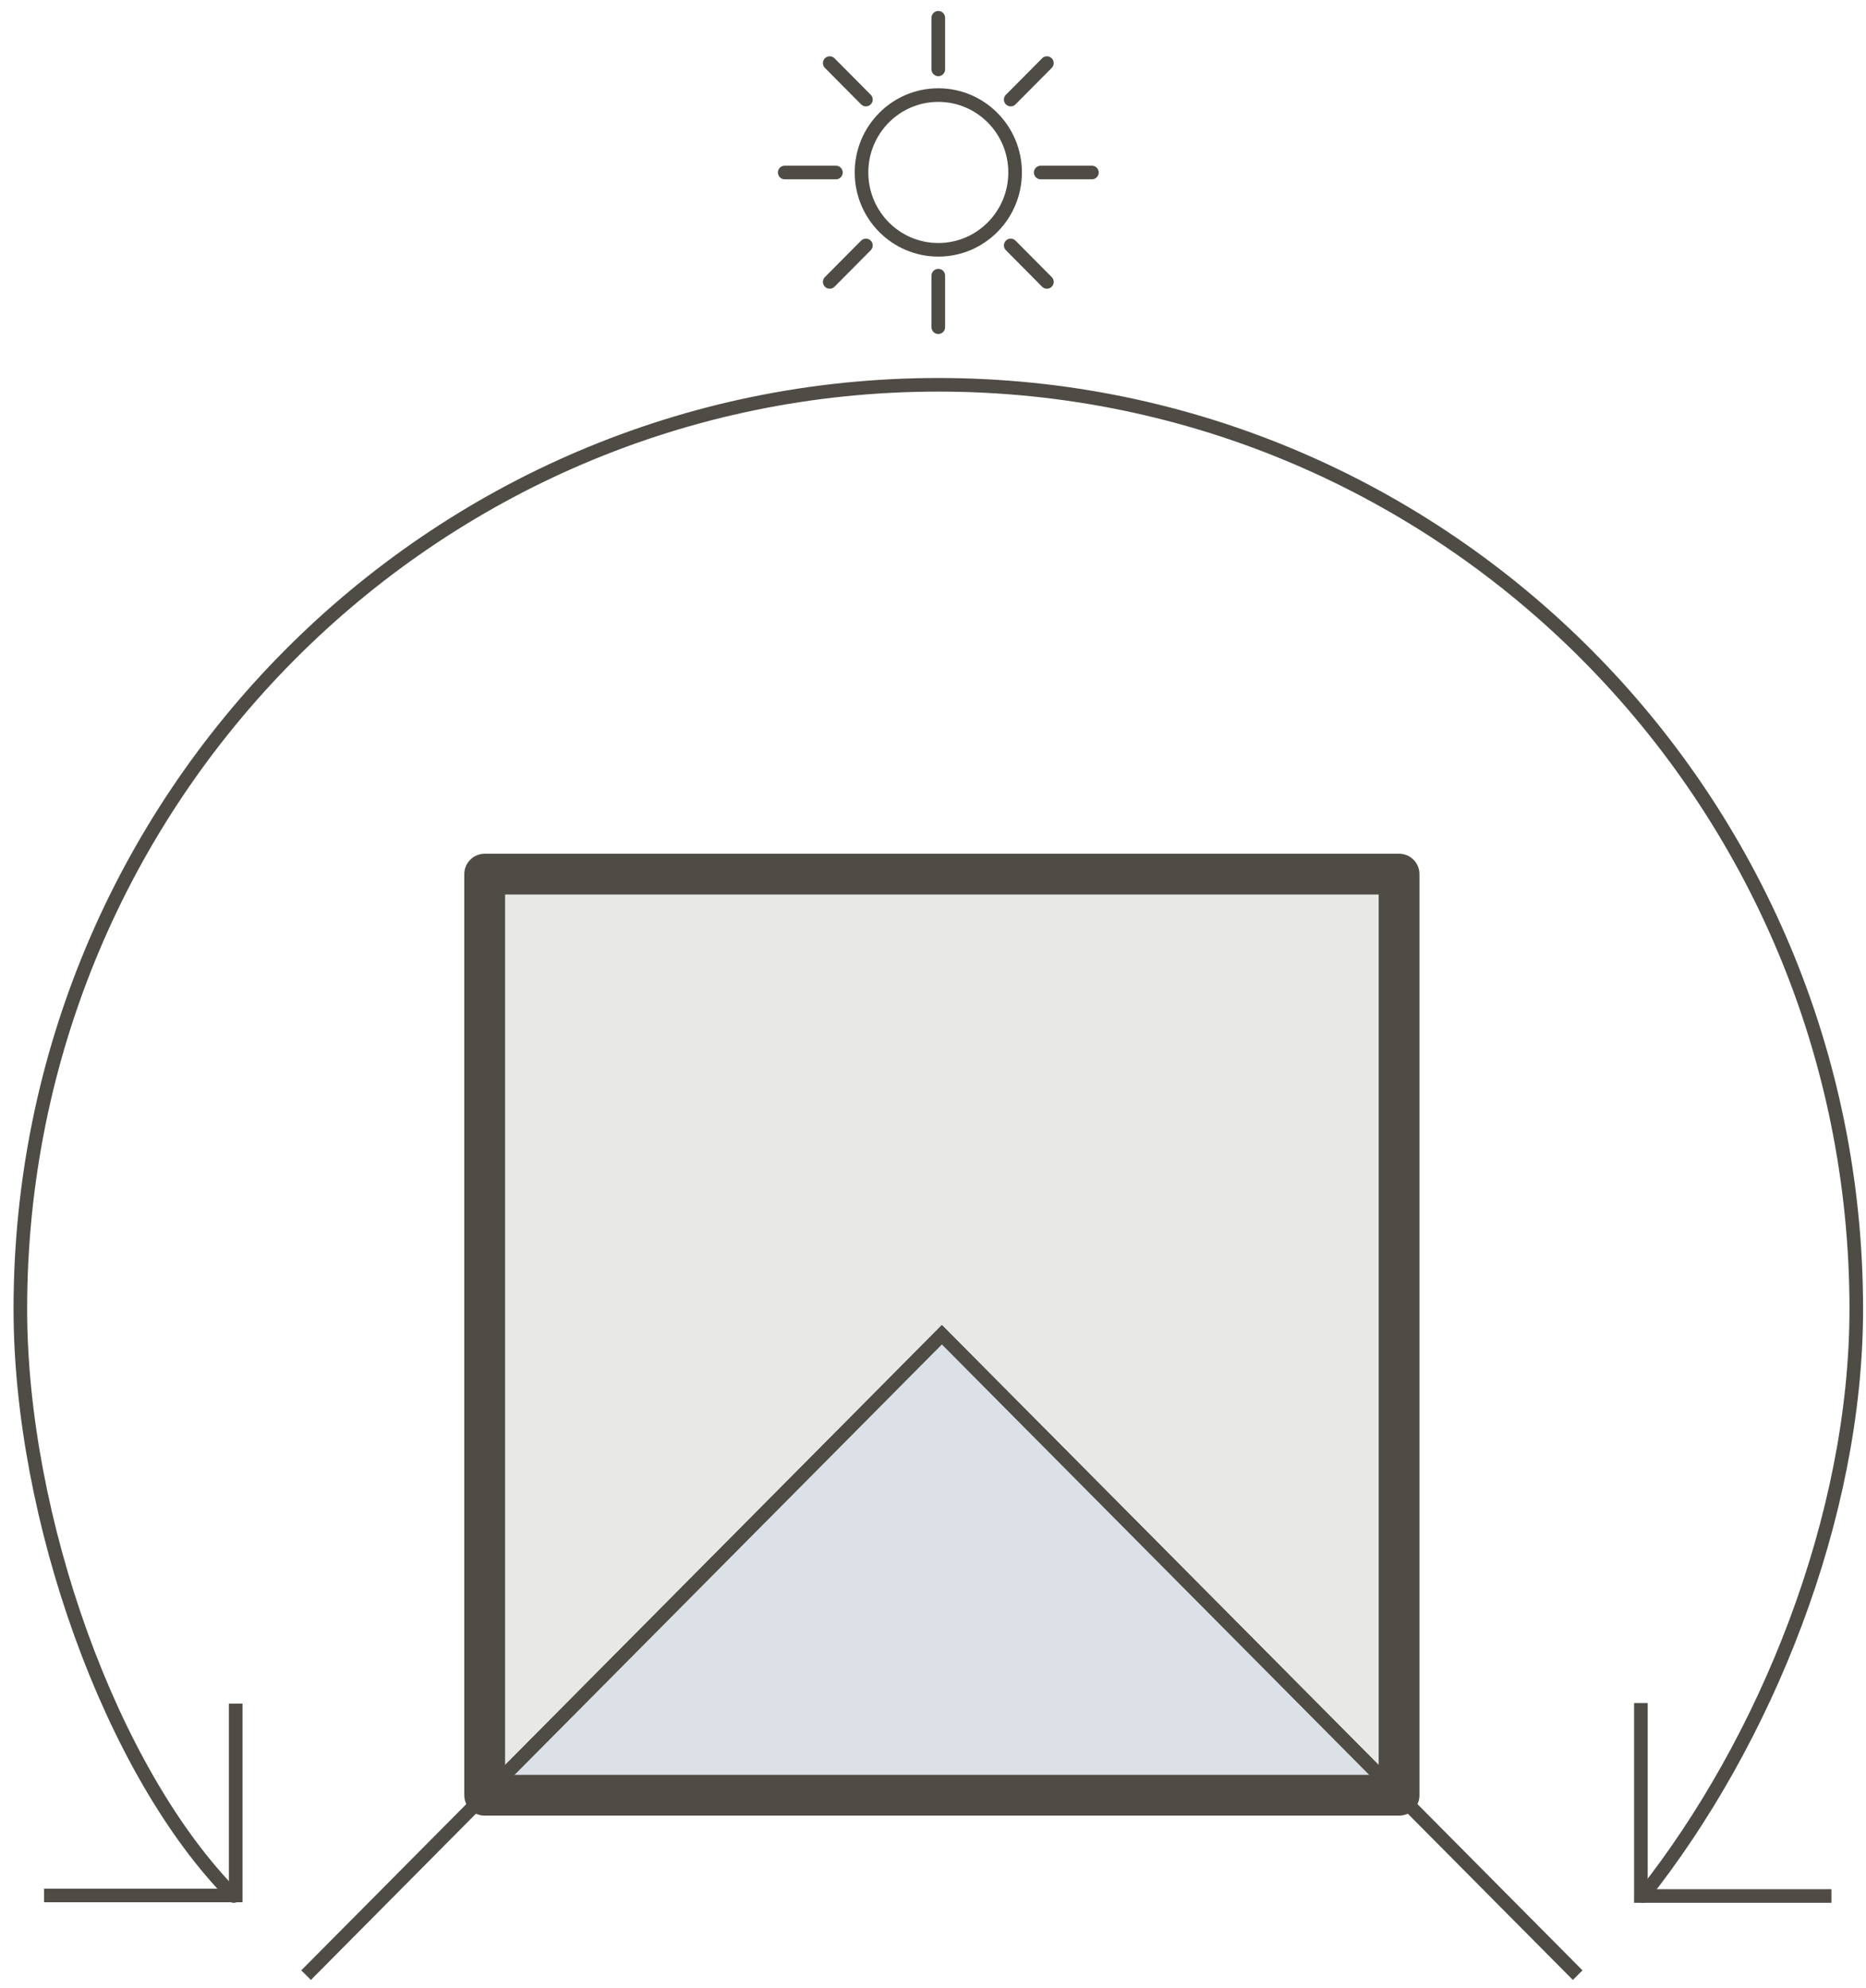
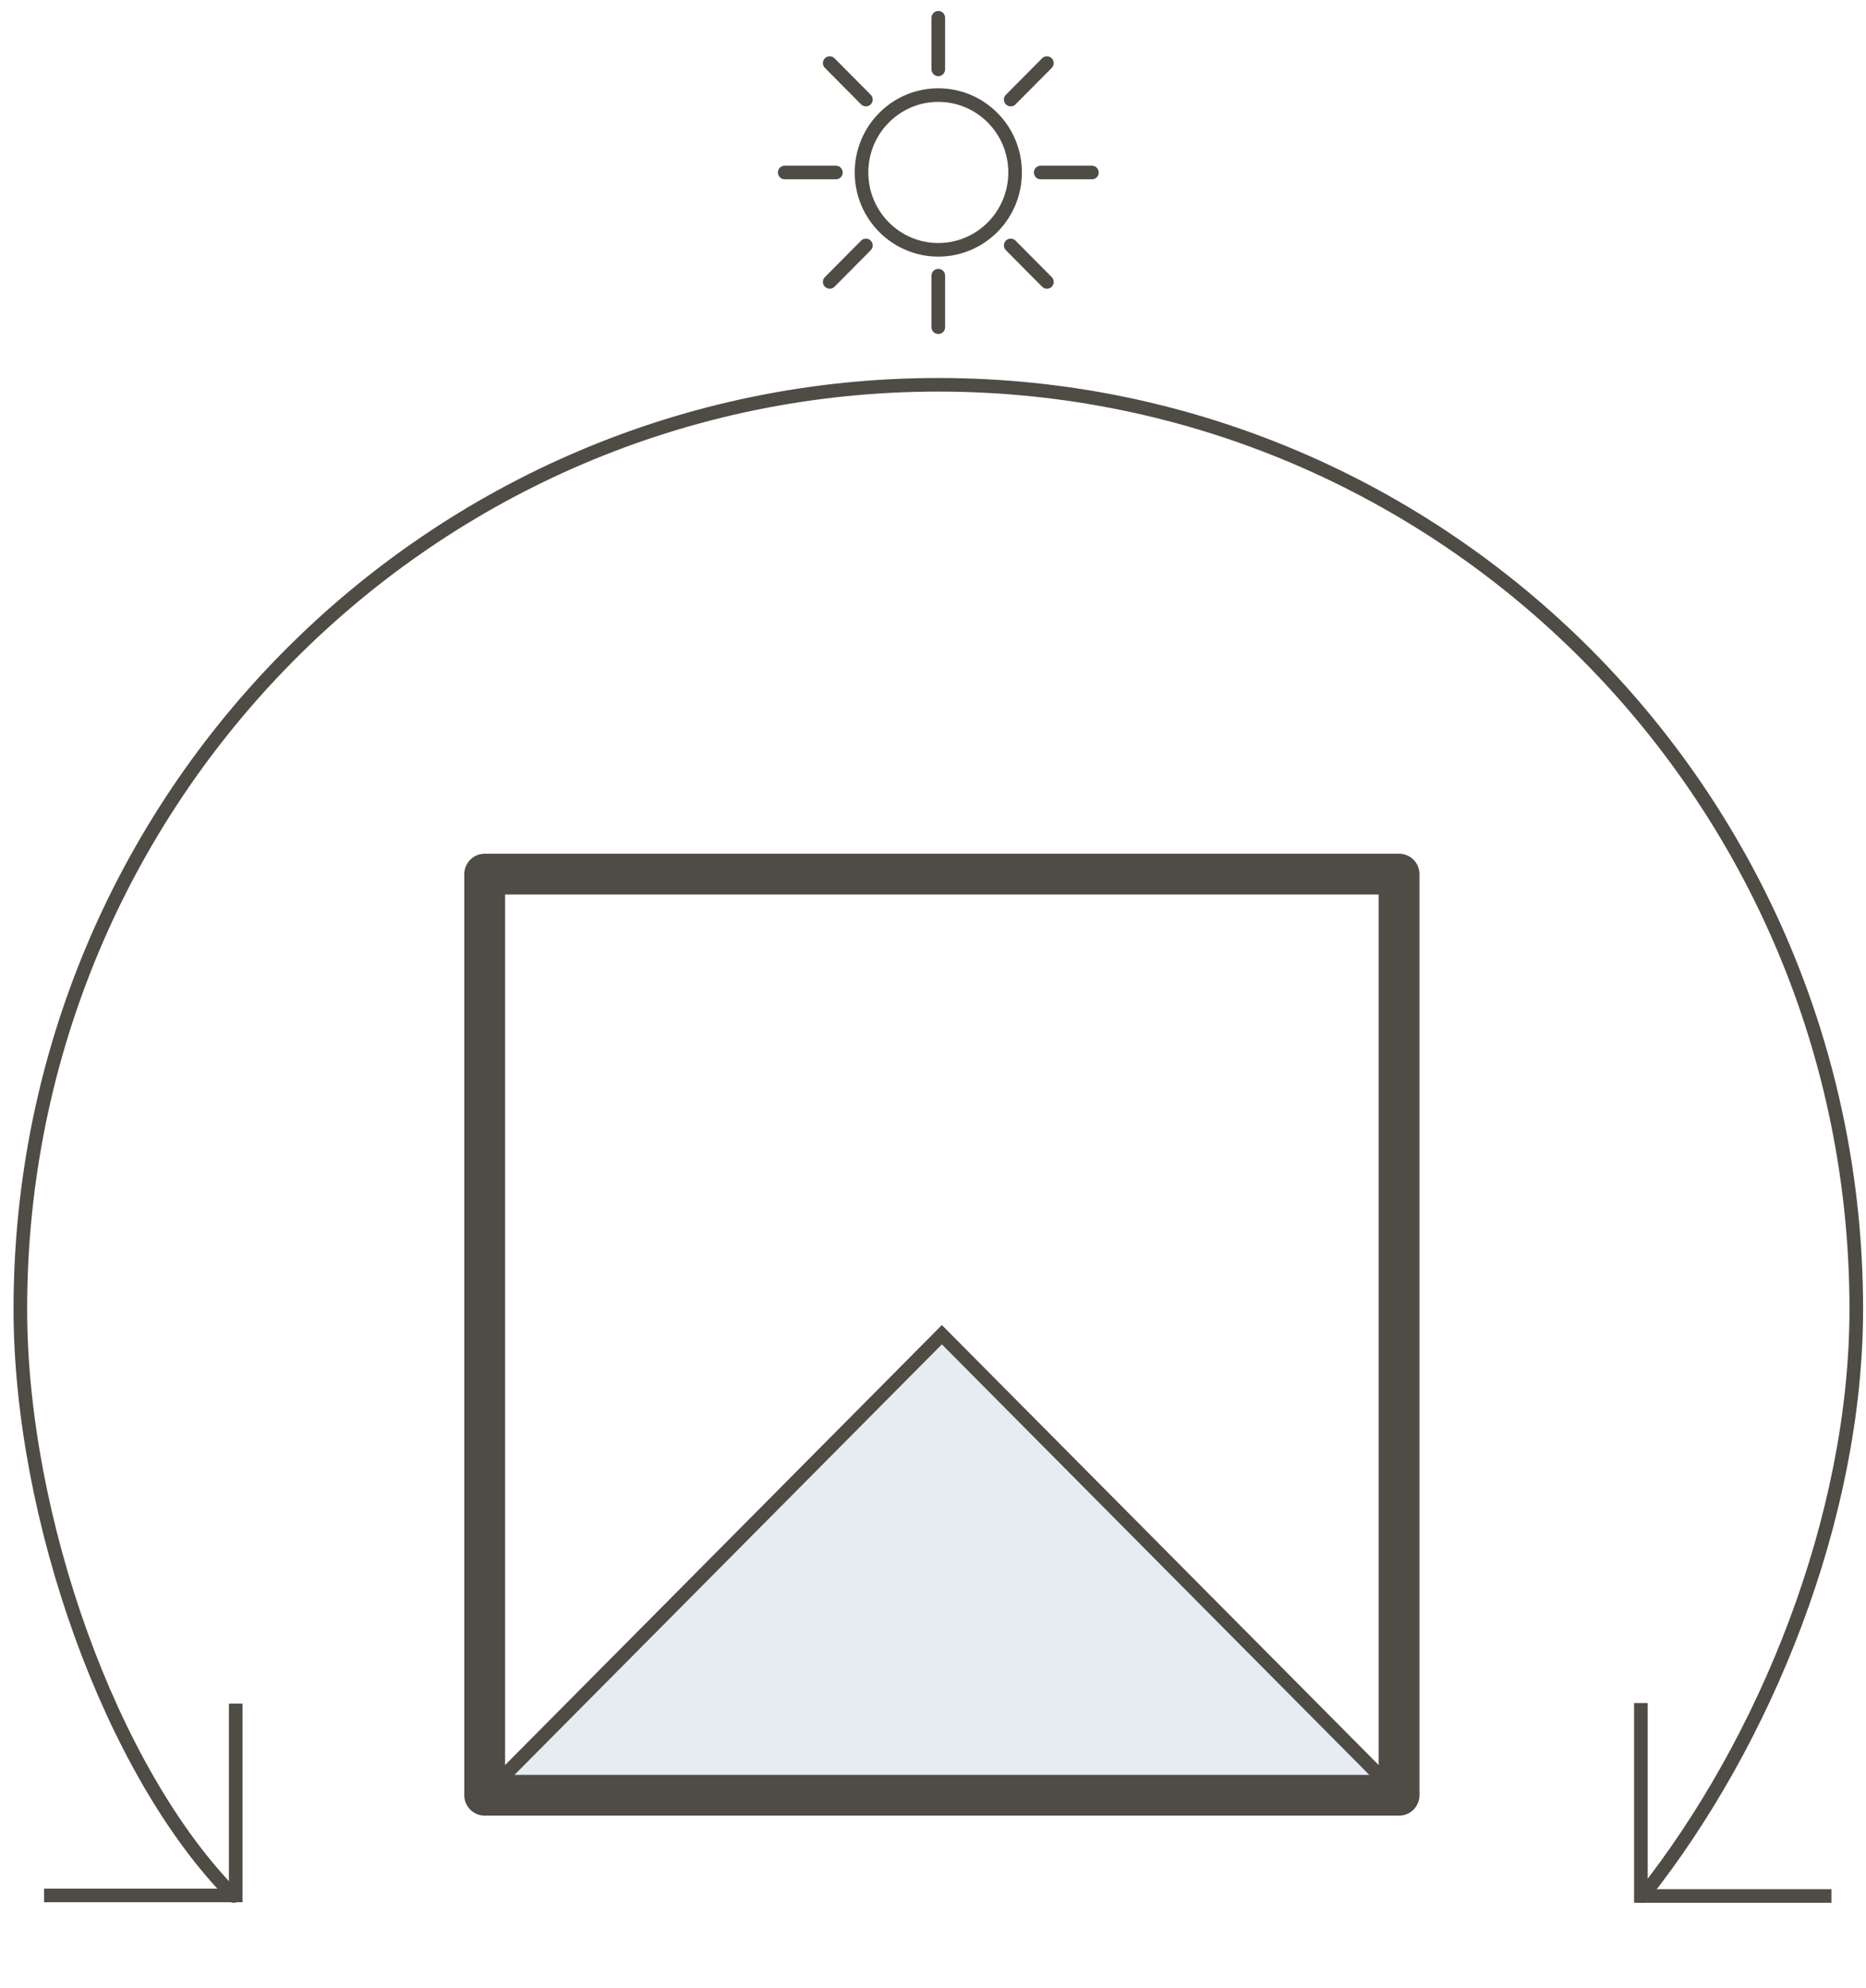
<svg xmlns="http://www.w3.org/2000/svg" width="122px" height="130px" viewBox="0 0 122 130" version="1.1">
  <title>passiv-orientation</title>
  <g id="Page-2" stroke="none" stroke-width="1" fill="none" fill-rule="evenodd">
    <g id="Desktop-HD" transform="translate(-1272, -249)" fill-rule="nonzero">
      <g id="intro2-anim" transform="translate(749, 166.163)">
        <g id="passiv-orientation" transform="translate(524.33, 84)">
-           <polygon id="Path" fill-opacity="0.5" fill="#D3D2D0" points="30.359 56 90.142 56 90.142 116.235 30.359 116.235" />
-           <path d="M60.017,15.173 C57.244,15.173 54.996,12.908 54.996,10.114 C54.996,7.32 57.244,5.055 60.017,5.055 C62.79,5.055 65.038,7.32 65.038,10.114 C65.038,12.908 62.79,15.173 60.017,15.173 Z" id="Path" stroke="#4F4B45" stroke-width="0.889" fill-opacity="0" fill="#000000" stroke-linecap="round" stroke-linejoin="round" />
+           <path d="M60.017,15.173 C57.244,15.173 54.996,12.908 54.996,10.114 C54.996,7.32 57.244,5.055 60.017,5.055 C62.79,5.055 65.038,7.32 65.038,10.114 C65.038,12.908 62.79,15.173 60.017,15.173 " id="Path" stroke="#4F4B45" stroke-width="0.889" fill-opacity="0" fill="#000000" stroke-linecap="round" stroke-linejoin="round" />
          <line x1="66.711" y1="10.118" x2="70.059" y2="10.118" id="Path" stroke="#4F4B45" stroke-width="0.889" fill-opacity="0" fill="#000000" stroke-linecap="round" stroke-linejoin="round" />
          <line x1="60.017" y1="3.373" x2="60.017" y2="0" id="Path" stroke="#4F4B45" stroke-width="0.889" fill-opacity="0" fill="#000000" stroke-linecap="round" stroke-linejoin="round" />
          <line x1="53.322" y1="10.118" x2="49.975" y2="10.117" id="Path" stroke="#4F4B45" stroke-width="0.889" fill-opacity="0" fill="#000000" stroke-linecap="round" stroke-linejoin="round" />
          <line x1="60.017" y1="16.863" x2="60.017" y2="20.235" id="Path" stroke="#4F4B45" stroke-width="0.889" fill-opacity="0" fill="#000000" stroke-linecap="round" stroke-linejoin="round" />
          <line x1="64.751" y1="14.887" x2="67.118" y2="17.272" id="Path" stroke="#4F4B45" stroke-width="0.889" fill-opacity="0" fill="#000000" stroke-linecap="round" stroke-linejoin="round" />
          <line x1="64.751" y1="5.348" x2="67.118" y2="2.963" id="Path" stroke="#4F4B45" stroke-width="0.889" fill-opacity="0" fill="#000000" stroke-linecap="round" stroke-linejoin="round" />
          <line x1="55.284" y1="5.348" x2="52.917" y2="2.963" id="Path" stroke="#4F4B45" stroke-width="0.889" fill-opacity="0" fill="#000000" stroke-linecap="round" stroke-linejoin="round" />
          <line x1="55.284" y1="14.887" x2="52.917" y2="17.272" id="Path" stroke="#4F4B45" stroke-width="0.889" fill-opacity="0" fill="#000000" stroke-linecap="round" stroke-linejoin="round" />
-           <polyline id="Path" stroke="#4F4B45" stroke-width="0.889" fill-opacity="0" fill="#000000" points="18.682 128 60.25 86.118 101.819 128" />
          <polygon id="Path" fill-opacity="0.5" fill="#CEDBE7" points="30.359 116.235 60.25 86.118 90.142 116.235" />
          <polygon id="Path" stroke="#4F4B45" stroke-width="0.889" fill-opacity="0" fill="#000000" points="30.359 116.235 60.25 86.118 90.142 116.235" />
          <polygon id="Path" stroke="#4F4B45" stroke-width="2.667" fill-opacity="0" fill="#000000" stroke-linecap="round" stroke-linejoin="round" points="30.359 56 90.142 56 90.142 116.235 30.359 116.235" />
          <polyline id="Path" stroke="#4F4B45" stroke-width="0.889" fill-opacity="0" fill="#000000" points="1.552 122.788 14.08 122.788 14.08 110.243" />
          <path d="M13.952,122.824 C5.941,114.756 0,98.092 0,84.438 C0,51.059 26.871,24 60.017,24 C93.163,24 120.034,51.059 120.034,84.438 C120.034,98.076 114.09,112.74 106.079,122.824" id="Path" stroke="#4F4B45" stroke-width="0.889" fill-opacity="0" fill="#000000" stroke-linecap="round" stroke-linejoin="round" />
          <polyline id="Path" stroke="#4F4B45" stroke-width="0.889" fill-opacity="0" fill="#000000" points="105.952 110.208 105.952 122.824 118.409 122.824" />
        </g>
      </g>
    </g>
  </g>
</svg>